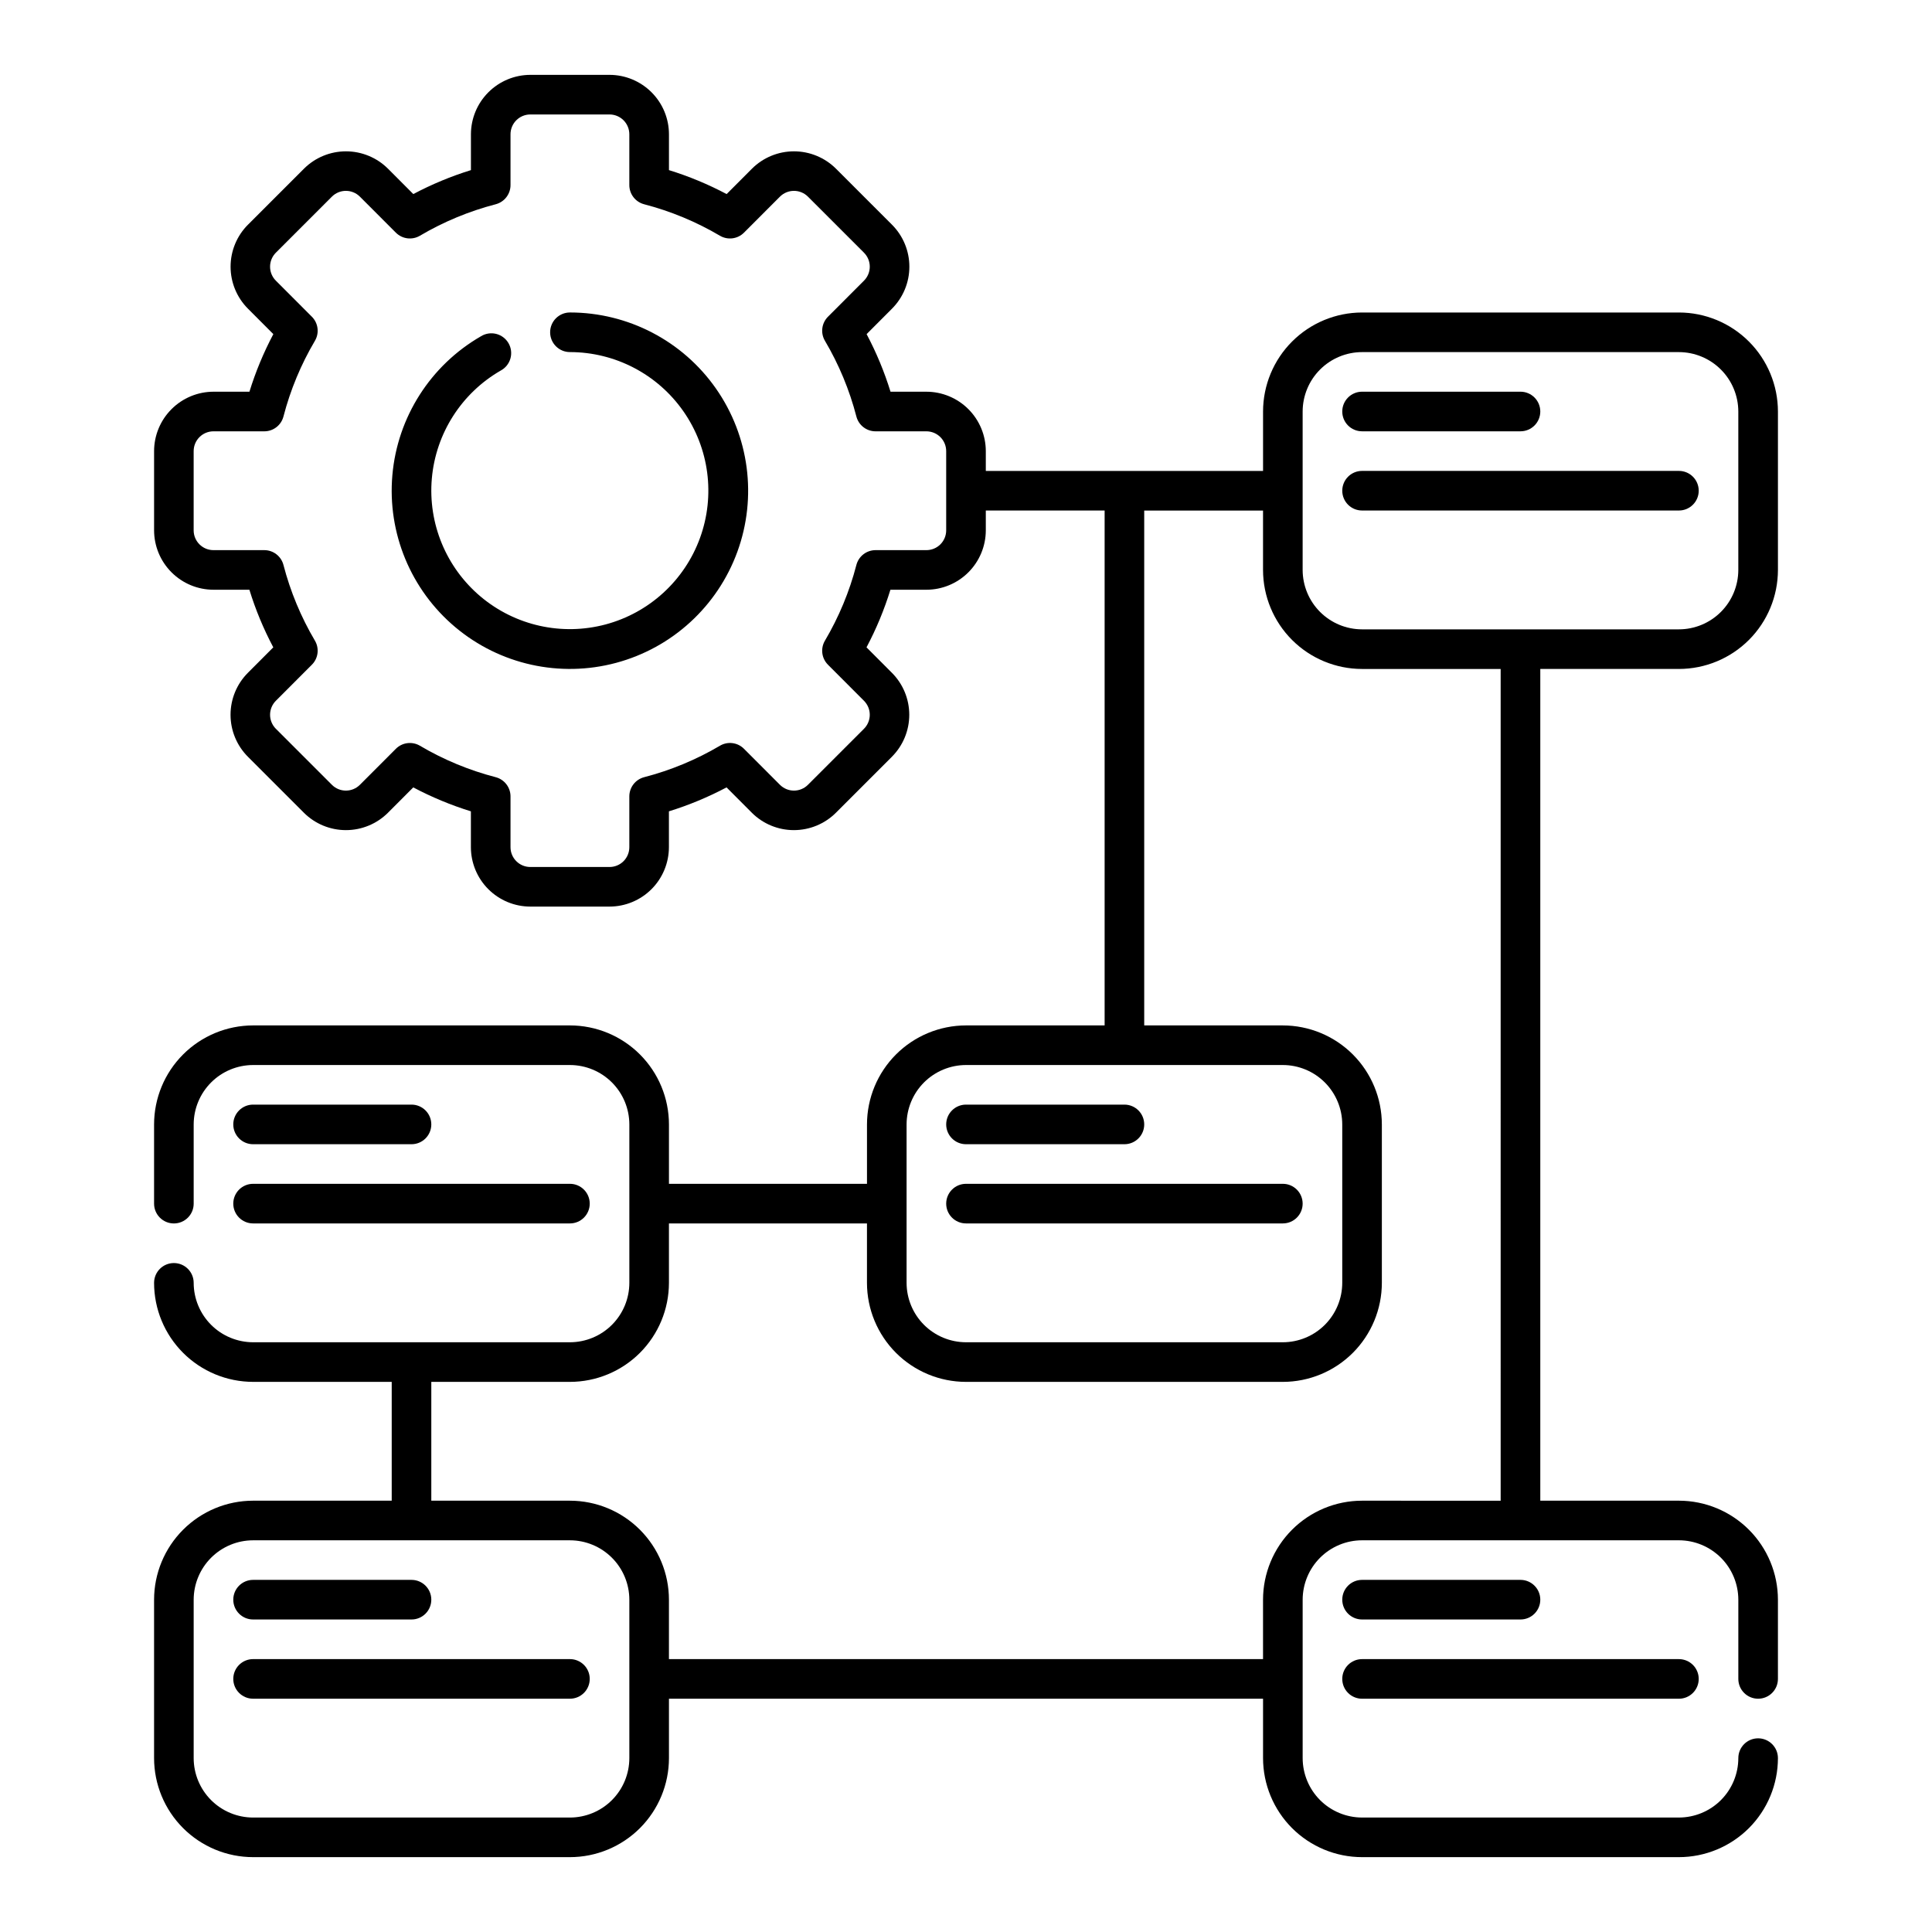
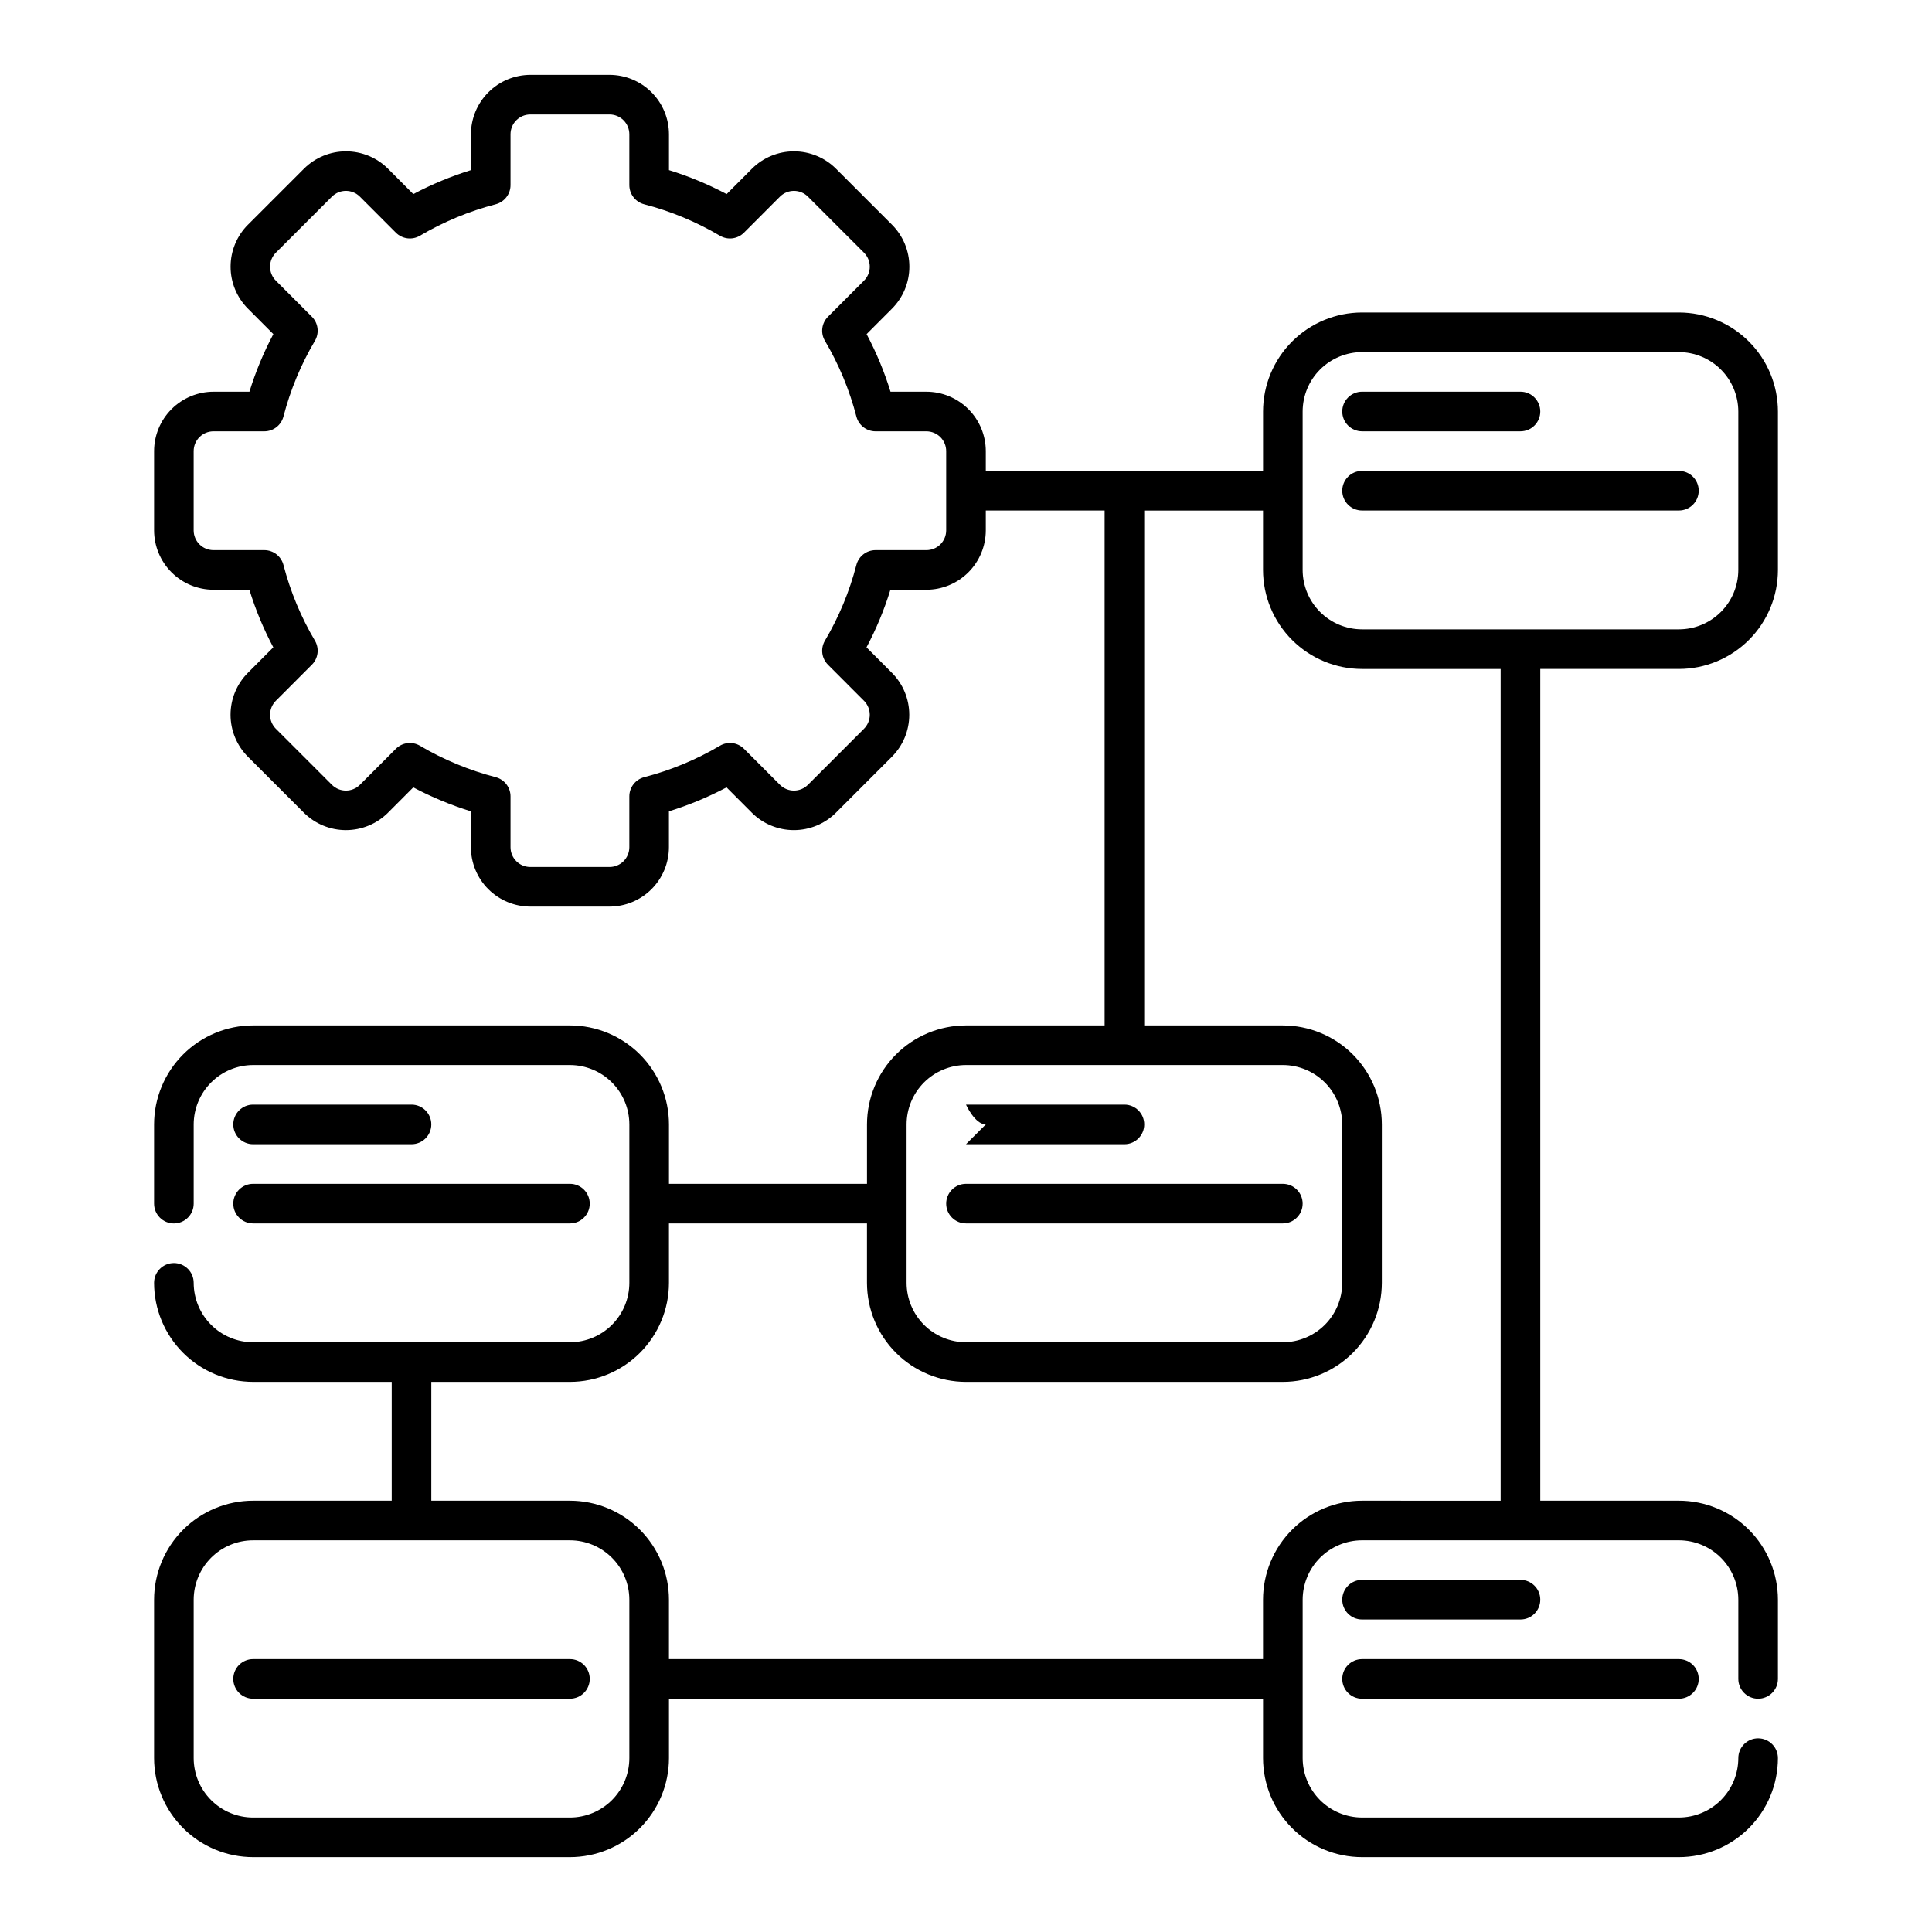
<svg xmlns="http://www.w3.org/2000/svg" fill="#000000" width="800px" height="800px" version="1.1" viewBox="144 144 512 512">
  <g>
-     <path d="m295.04 226.81c-2.898 0-5.25 2.352-5.25 5.25s2.352 5.246 5.25 5.246c11.977 0.012 23.195 5.859 30.055 15.676 6.863 9.816 8.508 22.359 4.402 33.613-4.102 11.25-13.438 19.793-25.004 22.887-11.57 3.09-23.922 0.344-33.094-7.359-9.168-7.703-14.004-19.395-12.957-31.324 1.051-11.93 7.856-22.598 18.23-28.582 1.258-0.664 2.195-1.816 2.59-3.188s0.215-2.844-0.5-4.078c-0.715-1.234-1.898-2.125-3.285-2.469-1.383-0.34-2.848-0.105-4.055 0.656-13.348 7.703-22.098 21.434-23.441 36.781-1.344 15.352 4.883 30.395 16.688 40.301 11.805 9.91 27.699 13.434 42.586 9.449 14.883-3.988 26.887-14.984 32.16-29.465 5.273-14.48 3.148-30.625-5.688-43.246-8.836-12.625-23.277-20.145-38.688-20.148z" />
    <path d="m588.93 321.28c6.957-0.004 13.629-2.773 18.551-7.691 4.918-4.918 7.684-11.59 7.691-18.547v-41.984c-0.008-6.957-2.773-13.629-7.691-18.547-4.922-4.922-11.594-7.688-18.551-7.695h-83.969c-6.957 0.008-13.625 2.773-18.547 7.695-4.918 4.918-7.684 11.59-7.691 18.547v15.742h-73.473v-5.246c-0.004-4.176-1.668-8.176-4.617-11.125-2.953-2.953-6.953-4.613-11.125-4.621h-9.512c-1.629-5.273-3.75-10.387-6.336-15.262l6.719-6.734h-0.004c2.957-2.953 4.617-6.961 4.617-11.137s-1.66-8.184-4.617-11.137l-14.84-14.84c-2.957-2.941-6.957-4.594-11.125-4.594-4.172 0-8.172 1.652-11.125 4.594l-6.719 6.734c-4.887-2.59-10.004-4.715-15.285-6.348v-9.5c-0.004-4.176-1.664-8.176-4.617-11.125-2.953-2.953-6.953-4.613-11.125-4.621h-20.992c-4.176 0.008-8.176 1.668-11.125 4.621-2.953 2.949-4.613 6.949-4.621 11.125v9.5c-5.277 1.633-10.391 3.758-15.27 6.348l-6.719-6.734c-2.957-2.941-6.957-4.594-11.125-4.594-4.172 0-8.172 1.652-11.125 4.594l-14.84 14.84h-0.004c-2.953 2.953-4.613 6.961-4.613 11.137s1.66 8.184 4.613 11.137l6.719 6.734c-2.586 4.875-4.707 9.988-6.336 15.262h-9.523c-4.176 0.008-8.176 1.668-11.125 4.621-2.953 2.949-4.613 6.949-4.621 11.125v20.992c0.008 4.172 1.668 8.176 4.621 11.125 2.949 2.953 6.949 4.613 11.125 4.617h9.512c1.625 5.277 3.746 10.387 6.336 15.266l-6.719 6.734c-2.953 2.953-4.613 6.957-4.613 11.137 0 4.176 1.66 8.18 4.613 11.133l14.84 14.84v0.004c2.957 2.941 6.957 4.59 11.129 4.59 4.168 0 8.168-1.648 11.125-4.59l6.719-6.734c4.879 2.586 9.992 4.711 15.27 6.344v9.504c0.008 4.172 1.668 8.172 4.617 11.125 2.953 2.949 6.953 4.613 11.129 4.617h20.992c4.172-0.004 8.172-1.668 11.125-4.617 2.949-2.953 4.609-6.953 4.617-11.125v-9.504c5.277-1.633 10.391-3.758 15.273-6.344l6.719 6.734h-0.004c2.957 2.941 6.957 4.59 11.125 4.59 4.172 0 8.172-1.648 11.129-4.59l14.84-14.84v-0.004c2.953-2.953 4.613-6.957 4.613-11.133 0-4.18-1.66-8.184-4.613-11.137l-6.719-6.734c2.59-4.879 4.711-9.988 6.336-15.266h9.539c4.172-0.004 8.172-1.664 11.125-4.617 2.949-2.949 4.613-6.953 4.617-11.125v-5.25h31.488v136.45h-36.734c-6.957 0.008-13.629 2.773-18.551 7.691-4.918 4.922-7.684 11.59-7.691 18.551v15.742h-52.48v-15.742c-0.004-6.961-2.773-13.629-7.691-18.551-4.918-4.918-11.59-7.684-18.547-7.691h-83.969c-6.957 0.008-13.629 2.773-18.547 7.691-4.922 4.922-7.688 11.59-7.695 18.551v20.992c0 2.898 2.352 5.246 5.25 5.246s5.246-2.348 5.246-5.246v-20.992c0.008-4.176 1.668-8.176 4.621-11.129 2.949-2.949 6.949-4.609 11.125-4.617h83.969c4.172 0.008 8.176 1.668 11.125 4.617 2.953 2.953 4.613 6.953 4.617 11.129v41.984-0.004c-0.004 4.176-1.664 8.176-4.617 11.129-2.949 2.949-6.953 4.609-11.125 4.617h-83.969c-4.176-0.008-8.176-1.668-11.125-4.617-2.953-2.953-4.613-6.953-4.621-11.129 0-2.894-2.348-5.246-5.246-5.246s-5.25 2.352-5.25 5.246c0.008 6.961 2.773 13.629 7.695 18.551 4.918 4.918 11.59 7.684 18.547 7.691h36.734v31.488h-36.734c-6.957 0.004-13.629 2.773-18.547 7.691-4.922 4.922-7.688 11.59-7.695 18.547v41.984c0.008 6.957 2.773 13.629 7.695 18.551 4.918 4.918 11.59 7.684 18.547 7.691h83.969c6.957-0.008 13.629-2.773 18.547-7.691 4.918-4.922 7.688-11.594 7.691-18.551v-15.742h157.44v15.742c0.008 6.957 2.773 13.629 7.691 18.551 4.922 4.918 11.59 7.684 18.547 7.691h83.969c6.957-0.008 13.629-2.773 18.551-7.691 4.918-4.922 7.684-11.594 7.691-18.551 0-2.898-2.352-5.246-5.25-5.246-2.898 0-5.246 2.348-5.246 5.246-0.008 4.176-1.668 8.176-4.617 11.129-2.953 2.949-6.953 4.609-11.129 4.617h-83.969c-4.172-0.008-8.172-1.668-11.125-4.617-2.949-2.953-4.609-6.953-4.617-11.129v-41.984c0.008-4.172 1.668-8.172 4.617-11.125 2.953-2.949 6.953-4.613 11.125-4.617h83.969c4.176 0.004 8.176 1.668 11.129 4.617 2.949 2.953 4.609 6.953 4.617 11.125v20.992c0 2.898 2.348 5.25 5.246 5.25 2.898 0 5.25-2.352 5.25-5.25v-20.992c-0.008-6.957-2.773-13.625-7.691-18.547-4.922-4.918-11.594-7.688-18.551-7.691h-36.734v-220.42zm-194.18-36.734c0 1.391-0.551 2.727-1.535 3.711s-2.32 1.535-3.711 1.535h-13.469c-2.394 0-4.488 1.617-5.086 3.938-1.828 7.047-4.637 13.801-8.34 20.07-1.211 2.062-0.871 4.676 0.816 6.363l9.531 9.543c0.988 0.984 1.543 2.324 1.543 3.719 0 1.391-0.555 2.731-1.543 3.715l-14.84 14.84c-2.051 2.051-5.371 2.051-7.422 0l-9.531-9.543c-1.688-1.699-4.316-2.031-6.375-0.809-6.269 3.699-13.023 6.504-20.07 8.332-2.316 0.602-3.934 2.691-3.938 5.086v13.469c0 1.391-0.551 2.727-1.535 3.711s-2.32 1.535-3.711 1.535h-20.992c-2.898 0-5.25-2.348-5.25-5.246v-13.469c0-2.394-1.621-4.484-3.934-5.086-7.047-1.828-13.805-4.633-20.07-8.332-2.062-1.215-4.684-0.883-6.375 0.809l-9.531 9.543h-0.004c-2.047 2.051-5.371 2.051-7.418 0l-14.84-14.84h-0.004c-0.988-0.984-1.543-2.324-1.543-3.715 0-1.395 0.555-2.734 1.543-3.719l9.531-9.543c1.691-1.688 2.027-4.301 0.824-6.363-3.707-6.269-6.516-13.023-8.348-20.07-0.598-2.32-2.688-3.938-5.082-3.938h-13.469c-2.898 0-5.25-2.348-5.25-5.246v-20.992c0-2.898 2.352-5.25 5.25-5.25h13.469c2.394 0.004 4.484-1.617 5.082-3.934 1.832-7.047 4.641-13.805 8.348-20.07 1.203-2.062 0.867-4.68-0.824-6.367l-9.531-9.543c-0.988-0.984-1.543-2.32-1.543-3.715s0.555-2.731 1.543-3.715l14.844-14.844c2.047-2.047 5.371-2.047 7.418 0l9.531 9.543h0.004c1.691 1.695 4.312 2.027 6.375 0.812 6.266-3.699 13.023-6.504 20.07-8.336 2.312-0.602 3.934-2.691 3.934-5.082v-13.469c0-2.898 2.352-5.25 5.25-5.25h20.992c1.391 0 2.727 0.555 3.711 1.539s1.535 2.32 1.535 3.711v13.469c0.004 2.391 1.621 4.481 3.938 5.082 7.047 1.832 13.801 4.637 20.07 8.336 2.062 1.215 4.684 0.883 6.375-0.812l9.531-9.543c2.051-2.047 5.371-2.047 7.422 0l14.84 14.84v0.004c0.988 0.984 1.543 2.32 1.543 3.715s-0.555 2.731-1.543 3.715l-9.531 9.543c-1.688 1.688-2.027 4.305-0.816 6.367 3.703 6.266 6.512 13.023 8.34 20.07 0.598 2.316 2.691 3.938 5.086 3.934h13.469c1.391 0 2.727 0.555 3.711 1.539s1.535 2.32 1.535 3.711zm94.465-31.488c0.008-4.176 1.668-8.176 4.617-11.125 2.953-2.953 6.953-4.613 11.125-4.621h83.969c4.176 0.008 8.176 1.668 11.129 4.621 2.949 2.949 4.609 6.949 4.617 11.125v41.984c-0.008 4.172-1.668 8.176-4.617 11.125-2.953 2.953-6.953 4.613-11.129 4.617h-83.969c-4.172-0.004-8.172-1.664-11.125-4.617-2.949-2.949-4.609-6.953-4.617-11.125zm-104.96 188.93c0.008-4.176 1.668-8.176 4.617-11.129 2.953-2.949 6.953-4.609 11.129-4.617h83.969-0.004c4.176 0.008 8.176 1.668 11.129 4.617 2.949 2.953 4.609 6.953 4.617 11.129v41.984-0.004c-0.008 4.176-1.668 8.176-4.617 11.129-2.953 2.949-6.953 4.609-11.129 4.617h-83.965c-4.176-0.008-8.176-1.668-11.129-4.617-2.949-2.953-4.609-6.953-4.617-11.129zm-73.473 167.94v-0.004c-0.004 4.176-1.664 8.176-4.617 11.129-2.949 2.949-6.953 4.609-11.125 4.617h-83.969c-4.176-0.008-8.176-1.668-11.125-4.617-2.953-2.953-4.613-6.953-4.621-11.129v-41.984c0.008-4.172 1.668-8.172 4.621-11.125 2.949-2.949 6.949-4.613 11.125-4.617h83.969c4.172 0.004 8.176 1.668 11.125 4.617 2.953 2.953 4.613 6.953 4.617 11.125zm230.91-68.223-36.738-0.004c-6.957 0.004-13.625 2.773-18.547 7.691-4.918 4.922-7.684 11.59-7.691 18.547v15.742l-157.44 0.004v-15.746c-0.004-6.957-2.773-13.625-7.691-18.547-4.918-4.918-11.59-7.688-18.547-7.691h-36.738v-31.488h36.738c6.957-0.008 13.629-2.773 18.547-7.691 4.918-4.922 7.688-11.59 7.691-18.551v-15.742h52.48v15.742c0.008 6.961 2.773 13.629 7.691 18.551 4.922 4.918 11.594 7.684 18.551 7.691h83.969-0.004c6.961-0.008 13.629-2.773 18.551-7.691 4.918-4.922 7.684-11.59 7.691-18.551v-41.98c-0.008-6.961-2.773-13.629-7.691-18.551-4.922-4.918-11.59-7.684-18.551-7.691h-36.734v-136.45h31.488v15.746c0.008 6.957 2.773 13.629 7.691 18.547 4.922 4.918 11.59 7.688 18.547 7.691h36.734z" />
    <path d="m504.96 258.3h41.984c2.898 0 5.25-2.348 5.25-5.246 0-2.898-2.352-5.25-5.25-5.25h-41.984c-2.898 0-5.246 2.352-5.246 5.25 0 2.898 2.348 5.246 5.246 5.246z" />
    <path d="m504.96 279.29h83.969c2.898 0 5.25-2.348 5.25-5.246s-2.352-5.25-5.25-5.25h-83.969c-2.898 0-5.246 2.352-5.246 5.25s2.348 5.246 5.246 5.246z" />
-     <path d="m400 447.23h41.984c2.898 0 5.246-2.348 5.246-5.246s-2.348-5.25-5.246-5.25h-41.984c-2.898 0-5.25 2.352-5.25 5.25s2.352 5.246 5.25 5.246z" />
+     <path d="m400 447.23h41.984c2.898 0 5.246-2.348 5.246-5.246s-2.348-5.25-5.246-5.25h-41.984s2.352 5.246 5.25 5.246z" />
    <path d="m400 468.22h83.969-0.004c2.898 0 5.25-2.348 5.25-5.246 0-2.898-2.352-5.25-5.25-5.25h-83.965c-2.898 0-5.25 2.352-5.25 5.25 0 2.898 2.352 5.246 5.25 5.246z" />
    <path d="m504.96 573.18h41.984c2.898 0 5.25-2.352 5.25-5.25 0-2.898-2.352-5.246-5.25-5.246h-41.984c-2.898 0-5.246 2.348-5.246 5.246 0 2.898 2.348 5.25 5.246 5.25z" />
    <path d="m504.96 594.18h83.969c2.898 0 5.25-2.352 5.25-5.25 0-2.898-2.352-5.246-5.25-5.246h-83.969c-2.898 0-5.246 2.348-5.246 5.246 0 2.898 2.348 5.25 5.246 5.25z" />
    <path d="m211.07 447.23h41.984c2.898 0 5.246-2.348 5.246-5.246s-2.348-5.25-5.246-5.25h-41.984c-2.898 0-5.25 2.352-5.25 5.25s2.352 5.246 5.25 5.246z" />
    <path d="m211.07 468.22h83.969c2.898 0 5.246-2.348 5.246-5.246 0-2.898-2.348-5.25-5.246-5.25h-83.969c-2.898 0-5.25 2.352-5.25 5.25 0 2.898 2.352 5.246 5.25 5.246z" />
-     <path d="m211.07 573.18h41.984c2.898 0 5.246-2.352 5.246-5.25 0-2.898-2.348-5.246-5.246-5.246h-41.984c-2.898 0-5.25 2.348-5.25 5.246 0 2.898 2.352 5.25 5.25 5.25z" />
    <path d="m295.04 583.68h-83.969c-2.898 0-5.25 2.348-5.25 5.246 0 2.898 2.352 5.25 5.25 5.25h83.969c2.898 0 5.246-2.352 5.246-5.25 0-2.898-2.348-5.246-5.246-5.246z" />
  </g>
</svg>